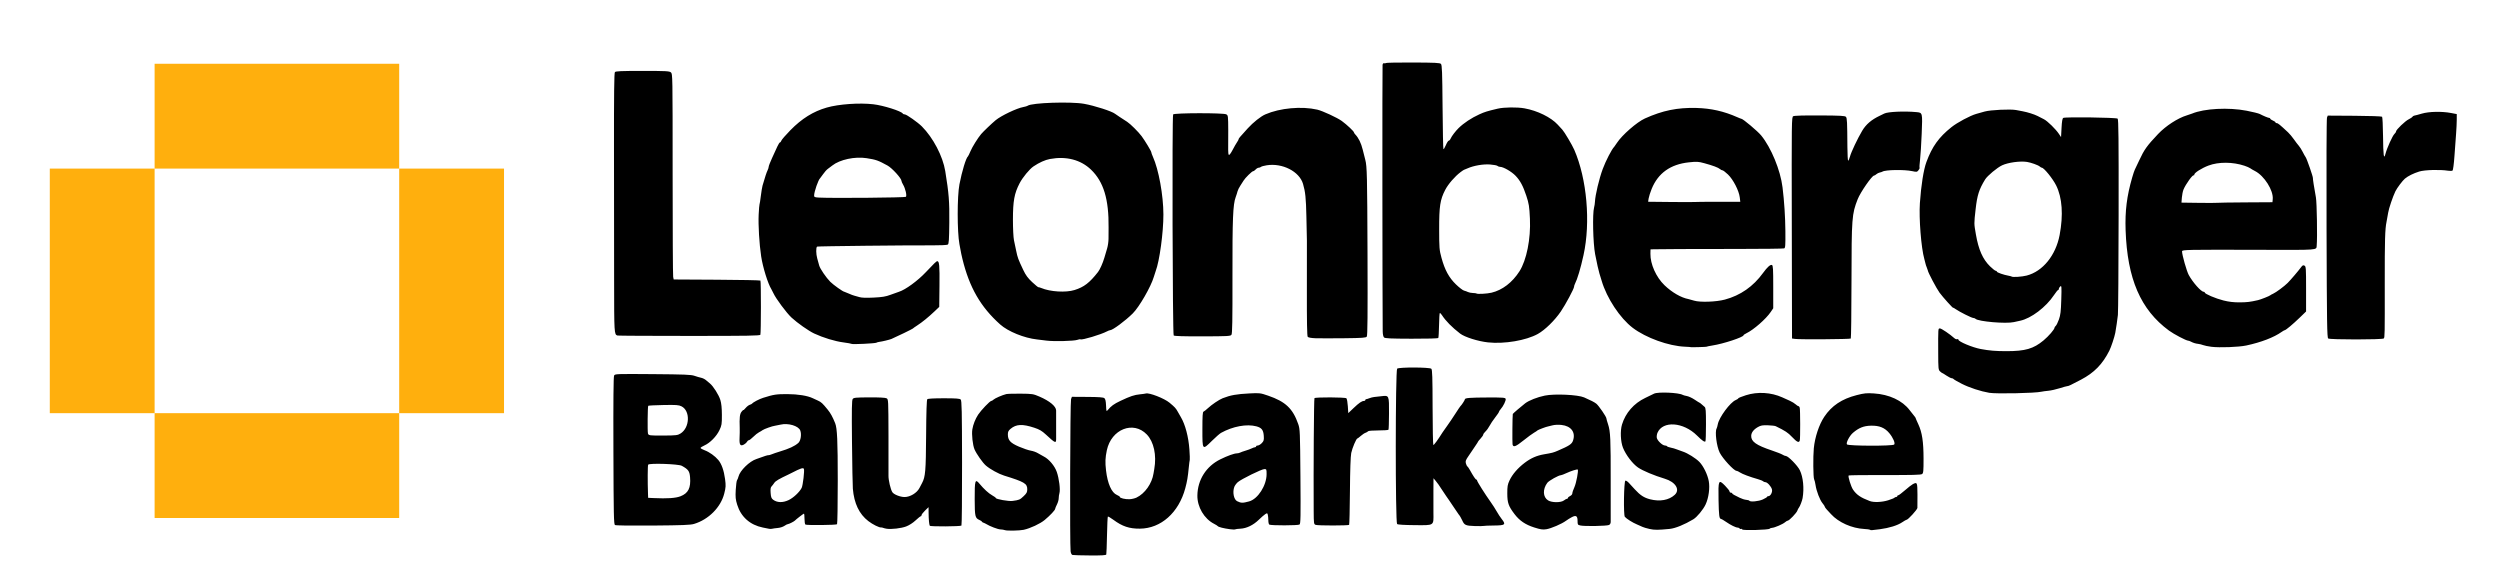
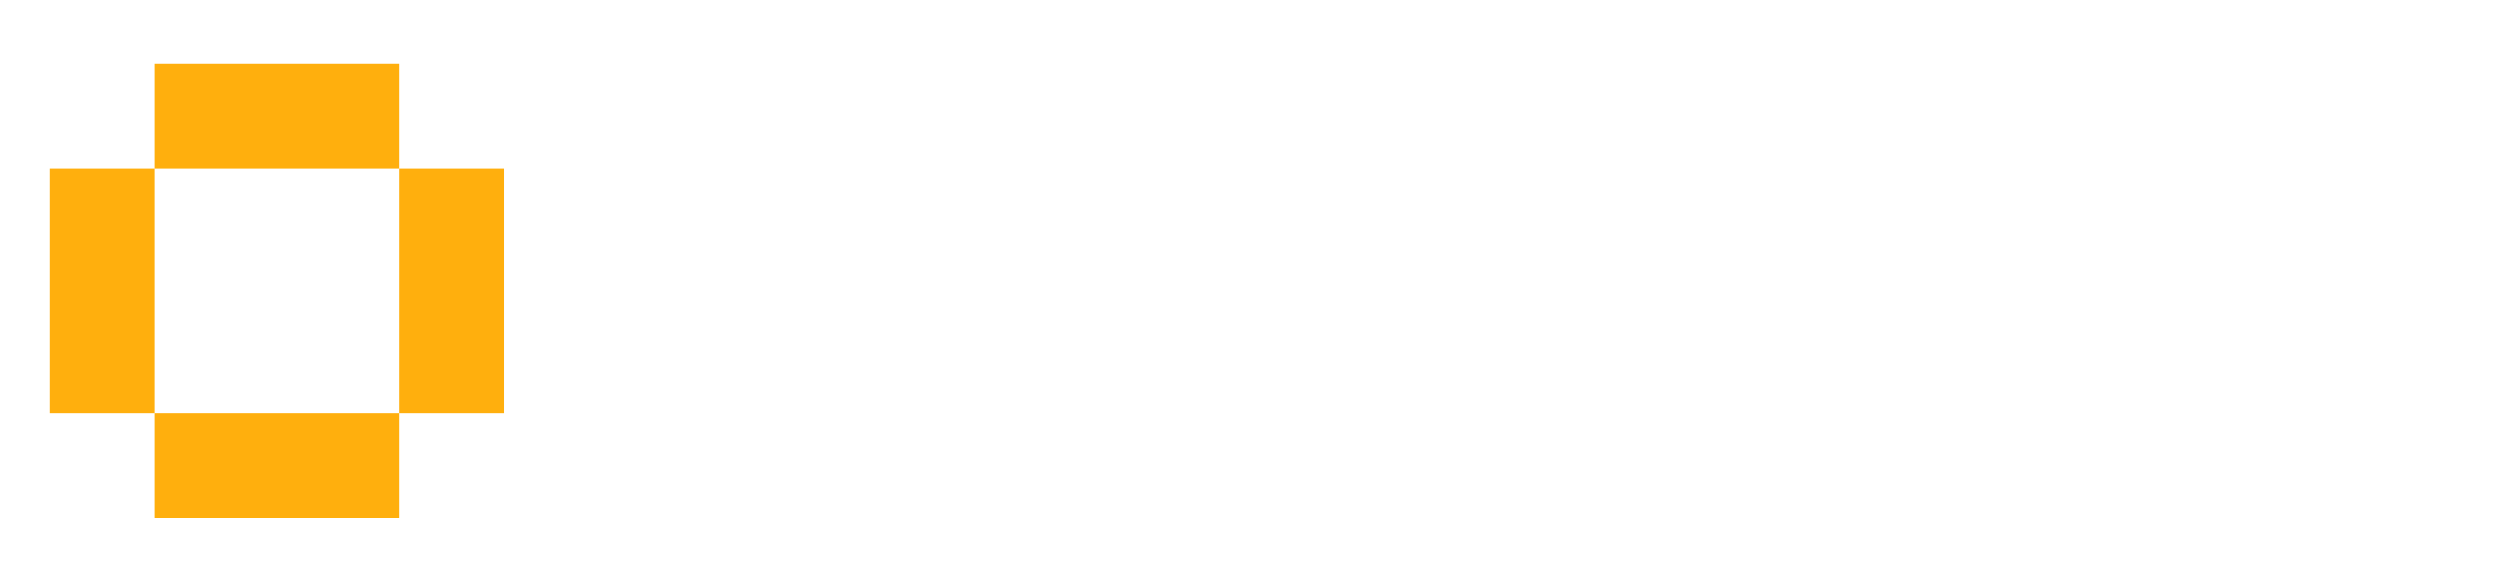
<svg xmlns="http://www.w3.org/2000/svg" xmlns:ns1="http://sodipodi.sourceforge.net/DTD/sodipodi-0.dtd" xmlns:ns2="http://www.inkscape.org/namespaces/inkscape" id="svg2" ns1:version="0.32" ns2:version="0.46" width="2862" height="663" version="1.0" ns1:docname="Leonberger_Bausparkasse_Logo_1974.svg" ns2:output_extension="org.inkscape.output.svg.inkscape">
  <defs id="defs5" />
  <ns1:namedview ns2:window-height="637" ns2:window-width="1260" ns2:pageshadow="2" ns2:pageopacity="0.0" guidetolerance="10.0" gridtolerance="10.0" objecttolerance="10.0" borderopacity="1.0" bordercolor="#666666" pagecolor="#ffffff" id="base" showgrid="false" ns2:zoom="0.19252271" ns2:cx="1271.438" ns2:cy="299.56765" ns2:window-x="0" ns2:window-y="0" ns2:current-layer="layer2" />
  <g ns2:groupmode="layer" id="layer2" ns2:label="A" style="display:inline" ns1:insensitive="true">
-     <path style="fill:#ffaf0d;fill-opacity:1;fill-rule:evenodd;stroke:none;stroke-width:1px;stroke-linecap:butt;stroke-linejoin:miter;stroke-opacity:1" d="M 457,73 L 457,593 L 177,593 L 177,73 L 457,73 z M 577,193 L 577,473 L 57,473 L 57,193 L 577,193 z" id="path3163" ns1:nodetypes="cccccccccc" />
-     <path style="fill:#000000" d="M 1227.828,635.326 C 1226.786,635.05 1225.959,633.492 1225.633,631.192 C 1224.632,624.131 1225.106,459.597 1226.136,456.888 L 1227.128,454.277 L 1244.911,454.388 C 1258.153,454.472 1263.105,454.841 1264.305,455.838 C 1265.45,456.788 1266,459.241 1266.208,464.319 C 1266.474,470.835 1266.632,471.303 1268,469.638 C 1271.973,464.801 1275.144,462.488 1282.713,458.904 C 1293.926,453.595 1298.554,452.041 1305,451.418 C 1308.025,451.126 1311.046,450.708 1311.714,450.489 C 1315.448,449.263 1332.858,456.018 1338.865,461.023 C 1344.895,466.047 1346.102,467.349 1348.119,471 C 1349.182,472.925 1350.856,475.85 1351.84,477.5 C 1356.857,485.915 1360.617,500.134 1361.626,514.5 C 1362.051,520.55 1362.235,525.95 1362.036,526.5 C 1361.837,527.05 1361.344,530.875 1360.94,535 C 1359.817,546.476 1359.08,550.847 1356.891,559 C 1349.405,586.886 1329.078,604.986 1305,605.204 C 1292.849,605.314 1284.831,602.632 1274.502,595.001 C 1271.39,592.703 1268.589,591.078 1268.275,591.391 C 1267.963,591.704 1267.523,601.307 1267.298,612.73 C 1267.074,624.154 1266.704,634.062 1266.476,634.75 C 1266.164,635.695 1261.603,635.972 1247.781,635.884 C 1237.727,635.82 1228.748,635.569 1227.828,635.326 z M 1301.012,569.666 C 1310.663,565.082 1318.78,553.587 1320.55,542 C 1320.676,541.175 1321.06,538.925 1321.404,537 C 1324.241,521.113 1320.927,505.766 1312.843,497.362 C 1297.418,481.326 1272.217,491.317 1267.097,515.5 C 1265.301,523.98 1265.094,529.15 1266.174,538.5 C 1267.926,553.665 1272.55,564.078 1278.665,566.634 C 1280.499,567.4 1282,568.406 1282,568.869 C 1282,570.23 1288.137,571.705 1293,571.513 C 1295.475,571.415 1299.081,570.584 1301.012,569.666 z M 1150.5,606.928 C 1149.4,606.495 1147.05,606.109 1145.277,606.07 C 1142.42,606.008 1133.1,602.467 1129,599.886 C 1128.175,599.367 1126.713,598.678 1125.75,598.354 C 1124.787,598.031 1124,597.479 1124,597.127 C 1124,596.776 1122.763,595.939 1121.25,595.268 C 1116.289,593.067 1115.894,591.337 1115.828,571.518 C 1115.755,549.736 1116.347,547.793 1121.257,553.698 C 1126.348,559.82 1131.747,564.778 1135.75,567.004 C 1138.088,568.304 1140,569.69 1140,570.084 C 1140,571.476 1154.659,574.077 1159.102,573.472 C 1166.859,572.417 1167.541,572.127 1171.806,568.07 C 1175.367,564.683 1176,563.476 1176,560.083 C 1176,553.571 1172.756,551.658 1149.5,544.458 C 1143.229,542.517 1133.524,537.168 1128.641,532.963 C 1125.011,529.836 1117.906,519.73 1115.626,514.45 C 1113.558,509.662 1112.204,497.159 1113.141,491.5 C 1114.064,485.925 1116.524,479.688 1119.755,474.731 C 1123.008,469.74 1133.276,459 1134.794,459 C 1135.379,459 1136.522,458.335 1137.335,457.522 C 1138.854,456.003 1147.56,452.215 1152,451.141 C 1153.375,450.809 1160.8,450.597 1168.5,450.67 C 1181.905,450.798 1182.818,450.94 1189.97,454.019 C 1201.673,459.056 1208.957,465.12 1209.051,469.906 C 1209.13,473.861 1209.141,499.066 1209.066,502.75 C 1208.964,507.8 1208.03,507.373 1197.154,497.313 C 1192.765,493.252 1189.912,491.589 1184.023,489.655 C 1170.462,485.202 1163.4,485.516 1157,490.859 C 1154.452,492.986 1153.8,494.288 1153.8,497.252 C 1153.8,503.985 1156.584,507.062 1166.551,511.346 C 1171.473,513.461 1177.577,515.522 1180.116,515.925 C 1182.654,516.329 1186.254,517.611 1188.116,518.774 C 1189.977,519.938 1193.075,521.681 1195,522.648 C 1200.908,525.617 1207.404,533.348 1209.809,540.274 C 1212.44,547.851 1214.019,560.408 1212.854,564.493 C 1212.384,566.14 1212,568.857 1212,570.532 C 1212,572.207 1211.1,575.342 1210,577.5 C 1208.9,579.658 1207.983,581.89 1207.963,582.461 C 1207.907,584 1202.255,590.033 1195.957,595.275 C 1190.763,599.599 1179.542,604.844 1171.891,606.524 C 1167.273,607.538 1152.748,607.812 1150.5,606.928 z M 1408,605.83 C 1400.976,604.915 1394.877,603.376 1394.104,602.322 C 1393.772,601.87 1391.912,600.695 1389.971,599.712 C 1378.542,593.92 1370.553,580.406 1370.758,567.211 C 1371.035,549.249 1380.831,533.835 1397.057,525.826 C 1405.251,521.782 1412.991,519 1416.049,519 C 1417.137,519 1418.809,518.594 1419.764,518.097 C 1420.719,517.601 1423.525,516.603 1426,515.88 C 1428.475,515.157 1431.625,513.991 1433,513.289 C 1434.375,512.587 1436.062,512.01 1436.75,512.006 C 1437.438,512.003 1438,511.55 1438,511 C 1438,510.45 1438.882,510 1439.959,510 C 1441.037,510 1443.094,508.762 1444.529,507.25 C 1446.829,504.827 1447.095,503.837 1446.768,498.921 C 1446.325,492.258 1444.314,489.679 1438.311,488.075 C 1427.253,485.12 1411.347,488.058 1397.832,495.551 C 1396.365,496.365 1391.725,500.426 1387.52,504.576 C 1376.39,515.562 1376.5,515.692 1376.5,491.566 C 1376.5,476.082 1376.79,471.568 1377.805,471.23 C 1378.524,470.992 1380.774,469.226 1382.805,467.306 C 1387.071,463.278 1395.694,457.459 1399.727,455.888 C 1408.794,452.357 1415.595,451.14 1430.5,450.382 C 1442.158,449.789 1442.766,449.863 1451.816,452.968 C 1471.63,459.765 1480.025,467.704 1486.22,485.5 C 1488.214,491.231 1488.327,493.922 1488.736,545.454 C 1489.106,592.135 1488.965,599.552 1487.692,600.483 C 1486.078,601.663 1454.997,601.734 1453.1,600.562 C 1452.495,600.188 1451.994,597.996 1451.986,595.691 C 1451.979,593.386 1451.707,590.508 1451.382,589.296 C 1450.82,587.2 1450.669,587.17 1448.346,588.693 C 1447.002,589.573 1443.737,592.414 1441.091,595.005 C 1434.806,601.159 1427.074,604.912 1420,605.243 C 1416.975,605.384 1414.275,605.735 1414,606.023 C 1413.725,606.311 1411.025,606.224 1408,605.83 z M 1429.947,574.019 C 1440.027,571.294 1450,555.732 1450,542.729 C 1450,537.295 1449.872,537 1447.517,537 C 1444.382,537 1420.83,548.58 1416.987,552.012 C 1415.405,553.424 1413.635,555.829 1413.055,557.355 C 1410.77,563.365 1412.459,571.918 1416.298,573.784 C 1420.861,576.001 1422.512,576.03 1429.947,574.019 z M 1756.376,603.84 C 1746.235,600.616 1739.517,596.05 1733.775,588.476 C 1726.911,579.421 1725.582,575.63 1725.55,565 C 1725.525,556.85 1725.886,554.718 1728.093,550 C 1731.365,543.004 1737.587,535.789 1745.528,529.781 C 1752.594,524.437 1759.299,521.502 1767.719,520.07 C 1777.053,518.483 1778.248,518.168 1783.5,515.911 C 1796.595,510.284 1799.447,508.384 1800.799,504.384 C 1804.003,494.908 1798.643,487.656 1787.556,486.469 C 1783.795,486.066 1779.687,486.277 1776.957,487.012 C 1774.506,487.672 1772.275,488.227 1772,488.246 C 1770.548,488.344 1760.519,492.137 1760.05,492.765 C 1759.747,493.169 1757.989,494.342 1756.142,495.37 C 1754.296,496.399 1748.926,500.336 1744.21,504.12 C 1735.116,511.417 1732.337,512.435 1731.57,508.75 C 1731.171,506.834 1731.424,475.62 1731.852,473.907 C 1731.983,473.383 1741.911,464.849 1746.064,461.69 C 1750.435,458.365 1759.909,454.646 1768.5,452.881 C 1779.582,450.604 1806.399,451.834 1813.5,454.944 C 1821.251,458.339 1825.229,460.393 1827.47,462.155 C 1830.204,464.305 1839,477.14 1839,478.978 C 1839,479.575 1839.865,482.636 1840.921,485.782 C 1843.615,493.798 1844.016,502.574 1843.926,551.5 C 1843.883,575.15 1843.887,595.719 1843.936,597.208 C 1843.994,598.949 1843.316,600.296 1842.04,600.979 C 1839.744,602.207 1814.079,602.678 1809.25,601.58 C 1806.202,600.887 1806,600.574 1806,596.543 C 1806,590.705 1804.363,589.521 1799.629,591.934 C 1797.586,592.976 1794.471,594.898 1792.707,596.204 C 1787.859,599.796 1775.742,605.003 1770.186,605.881 C 1766.109,606.526 1763.711,606.171 1756.376,603.84 z M 1790.459,572.854 C 1791.755,571.834 1793.307,571 1793.908,571 C 1794.508,571 1795,570.54 1795,569.979 C 1795,569.417 1796.125,568.445 1797.5,567.818 C 1798.891,567.184 1800,565.835 1800,564.777 C 1800,563.73 1801.079,560.54 1802.398,557.687 C 1804.47,553.204 1807.247,538.581 1806.222,537.555 C 1805.594,536.927 1798.664,539.09 1793.312,541.583 C 1790.458,542.912 1787.618,544 1786.999,544 C 1784.372,544 1773.18,550.265 1771.33,552.771 C 1765.856,560.187 1766.272,569.115 1772.266,572.85 C 1776.607,575.555 1787.022,575.557 1790.459,572.854 z M 1888.379,605.549 C 1885.013,604.795 1881.413,603.734 1880.379,603.192 C 1879.346,602.649 1876.475,601.378 1874,600.366 C 1869.11,598.368 1861.984,593.891 1860.123,591.648 C 1858.428,589.606 1859.01,550.828 1860.745,550.251 C 1861.43,550.023 1863.23,551.18 1864.745,552.823 C 1866.26,554.465 1869.3,557.774 1871.5,560.177 C 1877.716,566.964 1882.074,569.804 1888.99,571.576 C 1900.273,574.466 1910.651,572.588 1917.261,566.459 C 1923.651,560.533 1918.147,551.739 1905.711,548.008 C 1893.727,544.412 1880.804,538.993 1875.278,535.247 C 1869.07,531.038 1861.276,520.822 1857.996,512.596 C 1855.217,505.624 1854.688,493.176 1856.866,486 C 1860.911,472.671 1870.465,461.747 1883.5,455.542 C 1887.9,453.447 1892.4,451.263 1893.5,450.687 C 1897.895,448.386 1922.139,449.441 1926.5,452.122 C 1927.05,452.461 1929.167,453.038 1931.204,453.405 C 1933.241,453.773 1937.224,455.632 1940.054,457.537 C 1942.885,459.442 1945.381,461 1945.601,461 C 1945.82,461 1946.868,461.788 1947.928,462.75 C 1948.989,463.712 1950.564,465.08 1951.428,465.789 C 1952.756,466.878 1953,470 1953,485.873 C 1953,496.209 1952.716,504.951 1952.369,505.298 C 1951.344,506.322 1948.577,504.399 1942.731,498.599 C 1927.046,483.039 1903.468,481.425 1897.462,495.5 C 1896.758,497.15 1896.418,499.737 1896.707,501.249 C 1897.319,504.447 1903.2,510 1905.976,510 C 1907.024,510 1908.129,510.399 1908.43,510.887 C 1908.731,511.374 1910.67,512.087 1912.739,512.469 C 1914.807,512.852 1917.85,513.734 1919.5,514.429 C 1921.15,515.124 1924.3,516.269 1926.5,516.973 C 1931.948,518.718 1941.399,524.616 1945.481,528.819 C 1950.075,533.549 1954.799,543.221 1956.196,550.758 C 1957.637,558.529 1956.092,569.989 1952.6,577.448 C 1949.811,583.404 1942.739,591.958 1938.5,594.501 C 1928.365,600.582 1917.834,604.867 1911.5,605.488 C 1898.051,606.806 1894.036,606.817 1888.379,605.549 z M 1994.578,606.126 C 1994.184,605.489 1993.474,605.207 1993,605.5 C 1992.526,605.793 1991.855,605.575 1991.51,605.016 C 1991.165,604.457 1990.189,604 1989.342,604 C 1987.111,604 1981.214,601.089 1975.76,597.296 C 1973.153,595.483 1970.614,594 1970.117,594 C 1968.231,594 1967.721,589.959 1967.389,572.409 C 1966.953,549.398 1967.382,548.453 1974.825,556.014 C 1977.671,558.906 1980,561.885 1980,562.636 C 1980,563.386 1980.675,564 1981.5,564 C 1982.325,564 1983.004,564.337 1983.008,564.75 C 1983.012,565.163 1984.025,566.008 1985.258,566.629 C 1986.491,567.249 1989.369,568.701 1991.654,569.855 C 1993.938,571.009 1997.235,572.062 1998.98,572.195 C 2000.725,572.328 2002.369,572.789 2002.635,573.218 C 2003.66,574.877 2013.288,573.967 2018.108,571.756 C 2020.799,570.522 2023,569.172 2023,568.756 C 2023,568.34 2023.665,568 2024.477,568 C 2026.894,568 2029.313,563.389 2028.539,560.257 C 2027.712,556.913 2023.235,552 2021.013,552 C 2020.126,552 2018.927,551.527 2018.349,550.949 C 2017.771,550.371 2015.093,549.28 2012.399,548.524 C 2003.505,546.032 1994.541,542.672 1991.846,540.822 C 1990.386,539.82 1988.64,539 1987.967,539 C 1985.03,539 1972.04,524.922 1968.676,518.094 C 1965.149,510.936 1963.025,494.005 1965.21,490.469 C 1965.545,489.928 1966.134,487.802 1966.52,485.746 C 1968.03,477.699 1980.67,460.622 1987.084,457.965 C 1988.688,457.301 1990,456.415 1990,455.996 C 1990,455.578 1993.926,453.985 1998.725,452.457 C 2012.031,448.22 2027.489,449.124 2040.313,454.89 C 2042.616,455.925 2046.525,457.689 2049,458.81 C 2051.475,459.93 2054.494,461.781 2055.708,462.924 C 2056.923,464.066 2058.355,465 2058.891,465 C 2059.427,465 2060.075,465.788 2060.331,466.75 C 2060.984,469.198 2061.038,502.115 2060.394,504.25 C 2059.487,507.253 2057.164,506.203 2051.541,500.25 C 2046.788,495.216 2043.923,493.326 2032.839,487.906 C 2031.926,487.46 2027.862,486.989 2023.81,486.859 C 2017.724,486.665 2015.751,487.016 2012.471,488.88 C 2007.547,491.677 2004.89,495.165 2004.782,498.973 C 2004.596,505.518 2010.494,509.686 2028.468,515.713 C 2033.95,517.552 2039.447,519.718 2040.683,520.528 C 2041.918,521.337 2043.595,522 2044.408,522 C 2047.075,522 2057.826,532.944 2060.442,538.322 C 2064.276,546.204 2065.547,559.03 2063.607,570.253 C 2063.092,573.229 2060.644,579.623 2059.492,581 C 2058.801,581.825 2057.948,583.449 2057.596,584.608 C 2056.85,587.063 2048.314,596 2046.716,596 C 2046.118,596 2044.7,596.826 2043.564,597.835 C 2041.104,600.022 2031.693,604.084 2028.653,604.271 C 2027.469,604.344 2026.236,604.783 2025.913,605.247 C 2024.934,606.654 1995.416,607.482 1994.578,606.126 z M 2140.783,606.449 C 2140.48,606.146 2137.592,605.76 2134.366,605.591 C 2119.964,604.837 2104.754,598.065 2096.15,588.578 C 2094.693,586.97 2092.488,584.587 2091.25,583.282 C 2090.012,581.977 2089,580.514 2089,580.031 C 2089,579.548 2087.835,577.769 2086.411,576.076 C 2083.398,572.496 2079.437,562.168 2078.439,555.288 C 2078.057,552.654 2077.323,549.689 2076.809,548.697 C 2075.757,546.671 2075.514,522.865 2076.446,513.196 C 2077.668,500.524 2082.465,486.068 2088.398,477.183 C 2096.881,464.479 2108.489,456.704 2125.464,452.355 C 2134.18,450.122 2136.779,449.864 2145.231,450.396 C 2162.759,451.498 2177.82,458.533 2186.128,469.5 C 2188.211,472.25 2190.61,475.288 2191.458,476.25 C 2192.306,477.212 2193,478.244 2193,478.542 C 2193,478.84 2194.378,482.032 2196.063,485.635 C 2200.421,494.956 2202.052,505.626 2202.076,524.978 C 2202.093,539.348 2201.878,541.616 2200.396,542.7 C 2199.101,543.647 2188.969,543.916 2157.823,543.83 C 2135.342,543.768 2116.673,543.994 2116.335,544.332 C 2115.354,545.313 2119.021,557.141 2121.363,560.55 C 2125.436,566.478 2130.007,569.594 2140.5,573.593 C 2145.087,575.341 2154.509,574.96 2161.5,572.743 C 2165.35,571.523 2168.65,570.181 2168.833,569.762 C 2169.017,569.343 2169.804,569 2170.583,569 C 2171.363,569 2172,568.55 2172,568 C 2172,567.45 2172.513,567 2173.139,567 C 2173.766,567 2177.215,564.422 2180.804,561.271 C 2184.393,558.12 2188.432,554.97 2189.779,554.271 C 2194.839,551.646 2194.991,551.987 2195.115,566.25 C 2195.178,573.538 2195.143,580.4 2195.036,581.5 C 2194.843,583.49 2184.335,595 2182.711,595 C 2182.243,595 2179.979,596.284 2177.68,597.853 C 2172.368,601.478 2162.865,604.441 2151.948,605.876 C 2142.137,607.166 2141.53,607.197 2140.783,606.449 z M 2168.451,508.923 C 2169.934,507.481 2167.199,501.075 2162.889,495.895 C 2157.665,489.618 2151.434,487.086 2141.789,487.322 C 2133.539,487.523 2128.015,489.728 2121.253,495.515 C 2117.219,498.969 2112.946,507.276 2114.435,508.772 C 2116.265,510.612 2166.569,510.753 2168.451,508.923 z M 880.5,605.371 C 879.4,605.156 876.171,604.51 873.323,603.935 C 858.665,600.975 848.247,591.723 843.955,577.855 C 842.061,571.734 841.809,569.184 842.272,560.793 C 842.571,555.367 843.245,550.381 843.77,549.714 C 844.295,549.046 845.034,547.205 845.413,545.621 C 847.057,538.757 858.068,527.987 866,525.485 C 866.275,525.398 867.175,525.078 868,524.774 C 875.237,522.104 878.902,520.954 879.634,521.123 C 880.11,521.233 881.85,520.754 883.5,520.059 C 885.15,519.364 889.2,517.981 892.5,516.986 C 903.443,513.685 909.616,510.834 913.896,507.101 C 916.669,504.684 917.836,497.209 916.131,492.798 C 914.09,487.521 902.307,484.033 893.558,486.115 C 890.84,486.762 887.915,487.35 887.058,487.421 C 884.539,487.631 874.631,491.155 873,492.422 C 872.175,493.062 870.313,494.178 868.862,494.902 C 867.412,495.626 864.487,497.954 862.362,500.076 C 860.238,502.198 857.953,503.949 857.285,503.967 C 856.617,503.985 855.639,504.805 855.113,505.79 C 854.586,506.774 853.01,508.192 851.612,508.94 C 847.488,511.147 846.26,509.245 846.656,501.261 C 846.841,497.542 846.919,492.475 846.829,490 C 846.4,478.157 846.873,473.977 848.935,471.356 C 850.071,469.912 851,469.05 851,469.442 C 851,469.833 852.145,468.793 853.544,467.13 C 854.943,465.467 857.081,463.797 858.294,463.419 C 859.507,463.04 860.725,462.43 861,462.062 C 862.157,460.517 869.135,456.858 873.644,455.434 C 885.738,451.613 888.856,451.133 901.297,451.178 C 913.528,451.221 924.501,452.995 930.499,455.897 C 931.6,456.429 934.191,457.623 936.259,458.55 C 940.171,460.305 941.48,461.512 947.592,469 C 950.808,472.94 953.2,477.299 956.097,484.5 C 958.423,490.279 959.062,504.45 959.067,550.305 C 959.069,577.268 958.699,599.701 958.243,600.157 C 957.271,601.129 923.575,601.473 922.043,600.526 C 921.469,600.172 921,597.209 921,593.941 C 921,590.673 920.709,588 920.353,588 C 919.797,588 911.434,594.435 910,595.966 C 908.973,597.062 903.148,600 902,600 C 901.345,600 899.535,600.907 897.978,602.016 C 896.421,603.124 892.977,604.217 890.324,604.443 C 887.671,604.67 884.825,605.06 884,605.309 C 883.175,605.558 881.6,605.586 880.5,605.371 z M 902.671,572.573 C 908.201,569.998 915.163,563.52 917.726,558.563 C 919.167,555.776 921.189,538.485 920.276,536.75 C 919.429,535.138 916.639,536.055 906.5,541.281 C 905.4,541.848 903.825,542.632 903,543.022 C 891.423,548.499 887.818,550.629 886.362,552.856 C 885.411,554.31 883.992,556.143 883.209,556.929 C 882.186,557.955 881.906,560.028 882.215,564.29 C 882.563,569.112 883.098,570.567 885.072,572.063 C 889.601,575.496 895.995,575.681 902.671,572.573 z M 1015,605.29 C 1013.625,605.076 1011.825,604.628 1011,604.292 C 1010.175,603.957 1009.192,603.744 1008.815,603.82 C 1006.768,604.229 999.196,600.498 994.069,596.553 C 983.597,588.495 977.787,576.348 976.345,559.5 C 976.063,556.2 975.618,532.125 975.357,506 C 974.976,467.839 975.14,458.156 976.191,456.752 C 977.346,455.211 979.579,454.995 995.158,454.918 C 1006.502,454.862 1013.568,455.233 1014.92,455.957 C 1017.005,457.073 1017.026,457.472 1017.139,498.792 C 1017.202,521.731 1017.202,542.253 1017.139,544.396 C 1016.991,549.416 1019.527,560.348 1021.559,563.45 C 1023.303,566.112 1030.586,569 1035.556,569 C 1041.937,569 1049.62,564.359 1052.564,558.725 C 1053.491,556.951 1054.853,554.36 1055.59,552.967 C 1059.398,545.77 1059.936,539.412 1060.221,498.299 C 1060.409,471.186 1060.852,457.746 1061.581,457.018 C 1062.274,456.325 1069.06,455.942 1080.523,455.947 C 1094.648,455.954 1098.683,456.255 1099.811,457.382 C 1101.017,458.588 1101.256,469.782 1101.36,529.829 C 1101.428,568.891 1101.112,601.221 1100.659,601.675 C 1099.566,602.767 1065.096,602.965 1064.427,601.882 C 1063.69,600.69 1063.125,594.567 1063.058,587.047 L 1063,580.594 L 1059,584.5 C 1056.8,586.648 1055,588.99 1055,589.703 C 1055,590.416 1054.601,591 1054.114,591 C 1053.626,591 1050.947,593.138 1048.159,595.75 C 1045.089,598.627 1040.806,601.371 1037.295,602.709 C 1031.766,604.817 1020.421,606.13 1015,605.29 z M 1688.037,602.21 C 1677.984,601.901 1676.299,601.13 1673.987,595.776 C 1672.934,593.335 1670.842,589.817 1669.96,589 C 1669.663,588.725 1667.225,585.138 1664.543,581.03 C 1661.861,576.921 1659.286,573.096 1658.82,572.53 C 1658.353,571.963 1656.929,569.925 1655.656,568 C 1654.382,566.075 1652.13,562.7 1650.651,560.5 C 1649.173,558.3 1647.409,555.646 1646.732,554.602 C 1646.054,553.558 1644.502,551.533 1643.282,550.102 L 1641.063,547.5 L 1640.973,562 C 1640.924,569.975 1640.931,581.225 1640.989,587 C 1641.142,602.183 1642.391,601.359 1619.514,601.178 C 1607.42,601.082 1600.263,600.633 1599.4,599.917 C 1597.328,598.197 1597.397,423.745 1599.471,422.024 C 1601.645,420.22 1636.774,420.345 1638.592,422.164 C 1639.685,423.256 1639.962,431.744 1640.032,466.236 C 1640.079,489.731 1640.461,509.167 1640.881,509.426 C 1641.505,509.812 1646.222,503.362 1651.5,494.905 C 1652.05,494.023 1654.426,490.647 1656.779,487.401 C 1659.133,484.156 1663.354,477.9 1666.159,473.5 C 1668.964,469.1 1671.538,465.275 1671.88,465 C 1673.123,463.998 1677,458.056 1677,457.152 C 1677,455.566 1682.79,455.101 1703.279,455.042 C 1720.463,454.993 1723.137,455.194 1723.667,456.574 C 1724.308,458.245 1721.006,465.057 1717.855,468.564 C 1716.835,469.7 1716,471.022 1716,471.502 C 1716,471.983 1714.038,474.879 1711.64,477.938 C 1709.242,480.997 1706.361,485.3 1705.237,487.5 C 1704.114,489.7 1702.026,492.591 1700.597,493.924 C 1699.169,495.258 1698,496.898 1698,497.569 C 1698,498.24 1696.65,500.234 1695,502 C 1693.35,503.766 1692,505.419 1692,505.672 C 1692,505.926 1690.986,507.566 1689.747,509.317 C 1688.509,511.068 1687.046,513.248 1686.497,514.161 C 1685.949,515.075 1683.665,518.45 1681.422,521.661 C 1677.972,526.6 1677.464,527.949 1678.129,530.415 C 1678.562,532.018 1679.328,533.593 1679.832,533.915 C 1680.337,534.237 1681.621,536.075 1682.686,538 C 1686.692,545.24 1689.226,549 1690.099,549 C 1690.594,549 1691,549.499 1691,550.109 C 1691,551.321 1700.093,565.731 1706.579,574.798 C 1708.822,577.934 1711.912,582.75 1713.446,585.5 C 1714.98,588.25 1717.566,592.183 1719.193,594.239 C 1724.249,600.631 1723.229,601.483 1710.373,601.604 C 1704.272,601.662 1698.88,601.887 1698.39,602.104 C 1697.901,602.322 1693.242,602.369 1688.037,602.21 z M 704,601.037 C 702.69,600.195 702.466,589.441 702.235,516 C 702.052,458.236 702.301,431.307 703.029,429.947 C 704.063,428.013 705.083,427.975 747.294,428.305 C 783.585,428.589 791.22,428.897 795,430.23 C 797.475,431.103 800.926,432.111 802.668,432.47 C 804.41,432.829 806.885,434.042 808.168,435.166 C 809.451,436.29 811.469,437.981 812.654,438.923 C 816.477,441.965 822.875,452.066 824.648,457.86 C 825.841,461.759 826.385,467.049 826.411,475 C 826.446,485.62 826.23,486.959 823.595,492.5 C 820.239,499.556 812.82,507.101 806.481,509.905 C 804.017,510.995 802,512.302 802,512.808 C 802,513.314 804.138,514.523 806.75,515.494 C 812.09,517.478 818.477,522.036 822.324,526.609 C 826.054,531.042 828.742,538.618 830.037,548.354 C 831.054,555.991 830.957,557.732 829.115,565.018 C 825.127,580.789 811.202,594.781 794.5,599.801 C 790.487,601.007 781.213,601.372 747.5,601.652 C 721.639,601.866 704.924,601.63 704,601.037 z M 779,568.145 C 787.933,564.688 791.011,558.554 789.98,546.265 C 789.398,539.32 787.959,537.344 780.5,533.246 C 776.657,531.135 743.225,530.018 742.024,531.961 C 741.405,532.962 741.306,551.378 741.843,565.702 L 742,569.905 L 748.25,570.202 C 763.779,570.942 773.445,570.295 779,568.145 z M 779.038,496.298 C 789.787,489.616 790.456,470.201 780.112,465.129 C 777,463.603 774.161,463.4 759.595,463.667 C 750.298,463.837 742.423,464.244 742.095,464.571 C 741.412,465.255 741.124,493.634 741.775,496.196 C 742.381,498.584 743.65,498.748 760.5,498.615 C 774.098,498.509 775.831,498.292 779.038,496.298 z M 1506.181,600.871 C 1504.076,600.092 1503.997,599.533 1503.908,584.782 C 1503.614,536.132 1504.165,456.435 1504.8,455.8 C 1506.059,454.541 1540.097,454.698 1541.372,455.968 C 1541.993,456.586 1542.725,460.659 1543,465.018 L 1543.5,472.944 L 1549.507,467.222 C 1555.87,461.161 1559.017,459 1561.486,459 C 1562.319,459 1563,458.55 1563,458 C 1563,457.45 1563.421,457 1563.935,457 C 1564.449,457 1566.137,456.495 1567.685,455.878 C 1569.233,455.261 1571.625,454.645 1573,454.51 C 1574.375,454.374 1578.229,453.944 1581.564,453.555 C 1590.276,452.538 1590.229,452.428 1590.141,473.523 C 1590.1,483.181 1589.83,491.466 1589.541,491.933 C 1589.252,492.401 1584.013,492.773 1577.899,492.759 C 1571.569,492.745 1566.506,493.164 1566.141,493.732 C 1565.789,494.281 1564.529,495.033 1563.342,495.404 C 1562.155,495.774 1559.679,497.402 1557.842,499.022 C 1556.004,500.642 1554.236,501.975 1553.912,501.984 C 1552.661,502.018 1548.012,513.02 1546.883,518.616 C 1546.129,522.356 1545.592,538.291 1545.408,562.357 C 1545.249,583.179 1544.83,600.504 1544.476,600.857 C 1543.53,601.804 1508.736,601.816 1506.181,600.871 z M 2277.333,449.69 C 2267.554,448.05 2254.52,443.782 2245.902,439.396 C 2241.034,436.919 2236.788,434.467 2236.467,433.946 C 2236.145,433.426 2235.186,433 2234.336,433 C 2233.486,433 2230.79,431.65 2228.345,430 C 2225.9,428.35 2223.678,427 2223.408,427 C 2223.138,427 2222.016,426.161 2220.915,425.136 C 2219.051,423.399 2218.91,421.948 2218.858,403.886 C 2218.774,374.94 2218.696,376 2220.901,376 C 2222.592,376 2232.381,382.64 2237.36,387.163 C 2238.383,388.093 2239.845,388.613 2240.61,388.32 C 2241.374,388.026 2242,388.288 2242,388.901 C 2242,391.07 2258.128,397.806 2267.5,399.552 C 2277.604,401.434 2284.605,402.014 2297.179,402.012 C 2318.531,402.009 2327.961,399.266 2339.424,389.727 C 2345.258,384.871 2352,377.075 2352,375.182 C 2352,374.667 2352.644,373.711 2353.43,373.058 C 2354.216,372.405 2355.849,369.088 2357.057,365.686 C 2358.867,360.593 2359.343,356.589 2359.75,343.026 C 2360.205,327.908 2360.112,326.662 2358.623,327.898 C 2357.73,328.639 2357,329.865 2357,330.622 C 2357,331.38 2356.614,332 2356.142,332 C 2355.669,332 2353.581,334.563 2351.501,337.696 C 2342.237,351.65 2325.232,364.538 2312.6,367.181 C 2310.345,367.653 2307.15,368.355 2305.5,368.741 C 2296.551,370.837 2264.714,368.114 2261.585,364.985 C 2261.043,364.443 2259.89,364 2259.022,364 C 2257.2,364 2243.22,357.005 2238.914,353.938 C 2237.311,352.797 2236,352.08 2236,352.345 C 2236,353.322 2224.284,340.324 2220.354,334.988 C 2216.957,330.376 2207,311.509 2207,309.685 C 2207,309.38 2206.468,307.863 2205.818,306.315 C 2205.168,304.767 2204.517,302.825 2204.37,302 C 2204.224,301.175 2203.59,298.7 2202.962,296.5 C 2199.371,283.92 2196.687,250.074 2197.887,232.5 C 2199.28,212.097 2202.113,194.274 2205.358,185.5 C 2211.917,167.766 2219.543,157.14 2234,145.589 C 2240.686,140.247 2255.42,132.377 2262.5,130.365 C 2264.7,129.74 2269.029,128.523 2272.12,127.661 C 2278.744,125.813 2301.555,124.734 2308,125.965 C 2310.475,126.437 2313.85,127.077 2315.5,127.387 C 2321.252,128.468 2328.731,130.824 2332.602,132.775 C 2334.746,133.855 2338.075,135.56 2340,136.564 C 2344.076,138.688 2353.421,147.845 2357.012,153.233 L 2359.5,156.966 L 2360.053,146.414 C 2360.449,138.852 2361.008,135.613 2362.025,134.985 C 2364.079,133.715 2422.68,134.49 2424.268,135.808 C 2425.29,136.656 2425.514,158.531 2425.393,245.683 C 2425.31,305.532 2424.942,357.2 2424.576,360.5 C 2423.953,366.108 2422.616,375.248 2421.577,381 C 2420.745,385.602 2416.796,397.457 2414.749,401.5 C 2406.869,417.055 2397.431,426.702 2382.309,434.657 C 2370.389,440.927 2368.126,442 2366.798,442.013 C 2366.084,442.02 2362.089,443.115 2357.919,444.447 C 2353.75,445.779 2347.9,447.087 2344.919,447.353 C 2341.939,447.62 2338.375,448.107 2337,448.437 C 2330.021,450.107 2285.408,451.044 2277.333,449.69 z M 2320.145,315.462 C 2338.571,310.688 2353.449,292.364 2357.87,269 C 2362.213,246.047 2360.84,226.308 2353.93,212.36 C 2350.108,204.642 2339.897,192 2337.487,192 C 2337.031,192 2335.947,191.372 2335.079,190.604 C 2333.291,189.024 2325.009,186.049 2320.5,185.368 C 2312.495,184.159 2299.071,185.987 2292,189.25 C 2286.456,191.807 2275.172,201.197 2272.599,205.394 C 2265.61,216.794 2263.482,223.444 2261.689,239.5 C 2259.799,256.425 2259.79,255.599 2262.017,268.433 C 2265.035,285.82 2269.881,296.767 2278.141,304.855 C 2281.031,307.685 2283.981,310 2284.697,310 C 2285.414,310 2286,310.433 2286,310.961 C 2286,311.933 2293.973,314.713 2299.5,315.669 C 2301.15,315.954 2302.688,316.371 2302.917,316.594 C 2303.924,317.575 2314.73,316.866 2320.145,315.462 z M 1935.767,397.434 C 1935.617,397.284 1932.571,397.048 1928.997,396.909 C 1910.303,396.183 1884.267,386.785 1869.16,375.31 C 1854.599,364.249 1839.416,341.272 1833.604,321.5 C 1832.634,318.2 1831.462,314.375 1831,313 C 1830.145,310.453 1828.021,300.903 1826.107,291 C 1823.694,278.513 1822.933,244.527 1824.909,237.5 C 1825.373,235.85 1825.818,232.925 1825.898,231 C 1826.214,223.434 1830.675,204.646 1834.803,193.5 C 1838.295,184.074 1845.232,170.668 1848,168 C 1848.285,167.725 1849.692,165.7 1851.127,163.5 C 1856.919,154.616 1873.949,139.746 1883,135.668 C 1903.428,126.465 1920.169,123.039 1942,123.595 C 1958.732,124.021 1973.488,127.343 1988.739,134.117 C 1991.071,135.153 1993.238,136 1993.557,136 C 1995.323,136 2012.194,150.199 2016.143,155.009 C 2027.599,168.963 2038.268,194.86 2040.651,214.5 C 2042.634,230.84 2043.767,248.292 2043.906,264.63 C 2044.047,281.191 2043.858,283.841 2042.498,284.362 C 2041.634,284.694 2018.106,284.975 1990.214,284.987 C 1936.386,285.011 1898.763,285.16 1893,285.371 L 1889.5,285.5 L 1889.412,290.5 C 1889.204,302.288 1895.885,317.252 1905.483,326.5 C 1914.058,334.761 1924.51,340.8 1933,342.397 C 1933.825,342.552 1936.75,343.366 1939.5,344.206 C 1946.286,346.278 1964.676,345.633 1974.594,342.975 C 1992.461,338.187 2007.11,327.978 2018.323,312.5 C 2023.167,305.814 2026.678,302.662 2028.502,303.362 C 2029.776,303.851 2030,307.591 2030,328.418 L 2030,352.9 L 2027.095,357.2 C 2021.713,365.168 2007.509,377.583 1999.25,381.538 C 1997.463,382.394 1996,383.413 1996,383.803 C 1996,385.981 1972.791,393.622 1960.5,395.491 C 1957.401,395.962 1953.5,396.772 1953.5,396.945 C 1953.5,397.192 1936.007,397.674 1935.767,397.434 z M 1966.721,231 L 1992.279,231 L 1991.674,225.895 C 1990.773,218.291 1984.138,205.434 1978.181,199.75 C 1975.443,197.137 1972.63,195 1971.93,195 C 1971.23,195 1969.947,194.36 1969.079,193.577 C 1967.156,191.845 1960.984,189.537 1951,186.816 C 1944.223,184.97 1942.522,184.877 1933.345,185.857 C 1912.298,188.104 1898.176,198.201 1890.828,216.258 C 1889.264,220.101 1887.707,224.983 1887.367,227.106 L 1886.75,230.966 L 1912.625,231.24 C 1926.856,231.39 1939.099,231.398 1939.832,231.257 C 1940.564,231.116 1952.665,231 1966.721,231 z M 2531.628,397.007 C 2527.849,396.531 2523.574,395.658 2522.128,395.067 C 2520.683,394.476 2518.15,393.846 2516.5,393.667 C 2513.363,393.328 2510.689,392.489 2507.764,390.927 C 2506.809,390.417 2505.588,390 2505.052,390 C 2502.814,390 2488.583,382.531 2483.024,378.439 C 2450.531,354.519 2435.297,319.239 2433.394,263.5 C 2432.644,241.526 2434.766,224.535 2440.922,203.216 C 2442.079,199.209 2443.439,195.159 2443.944,194.216 C 2444.448,193.272 2446.701,188.519 2448.949,183.654 C 2454.646,171.324 2457.871,166.809 2470.5,153.485 C 2479.378,144.118 2493.156,135.174 2503.5,132.064 C 2505.7,131.402 2508.4,130.484 2509.5,130.024 C 2523.436,124.195 2551.265,122.743 2572,126.764 C 2578.875,128.096 2585.625,129.78 2587,130.504 C 2591.19,132.711 2596.74,135 2597.901,135 C 2598.506,135 2599,135.395 2599,135.879 C 2599,136.362 2600.35,137.317 2602,138 C 2603.65,138.683 2605,139.638 2605,140.121 C 2605,140.605 2605.667,141 2606.483,141 C 2607.837,141 2609.834,142.629 2619.356,151.5 C 2621.127,153.15 2624.134,156.74 2626.038,159.478 C 2627.942,162.216 2630.478,165.549 2631.674,166.886 C 2632.869,168.222 2634.871,171.382 2636.122,173.908 C 2637.372,176.433 2638.917,179.175 2639.554,180 C 2640.829,181.65 2648.098,202.598 2647.803,203.77 C 2647.612,204.525 2649.19,214.672 2651.26,226 C 2652.352,231.976 2653.009,272.22 2652.16,281.122 C 2651.649,286.477 2655.434,286.187 2588.5,285.998 C 2502.437,285.754 2498,285.84 2498.001,287.75 C 2498.003,291.816 2503.287,310.45 2505.668,314.789 C 2510.394,323.402 2519.791,334 2522.701,334 C 2523.416,334 2524,334.393 2524,334.874 C 2524,336.446 2536.429,341.727 2545.444,343.986 C 2551.63,345.536 2557.145,346.181 2563.885,346.145 C 2572.455,346.099 2575.834,345.691 2585,343.595 C 2588.103,342.886 2598.321,338.832 2599,338.042 C 2599.275,337.721 2600.754,336.908 2602.287,336.234 C 2605.563,334.794 2615.238,327.619 2618.923,323.896 C 2622.482,320.301 2631.145,310.168 2633.97,306.297 C 2635.874,303.687 2636.649,303.277 2638.153,304.082 C 2639.876,305.004 2640,306.807 2640,330.827 L 2640,356.583 L 2632.75,363.598 C 2624.972,371.123 2616.76,378 2615.551,378 C 2615.143,378 2613.574,378.879 2612.064,379.954 C 2603.245,386.234 2588.397,391.937 2571.5,395.535 C 2562.903,397.366 2540.92,398.177 2531.628,397.007 z M 2570.548,231.686 L 2601.5,231.5 L 2601.831,228.011 C 2602.775,218.066 2592.135,201.209 2581.5,195.801 C 2579.3,194.682 2576.825,193.236 2576,192.588 C 2575.175,191.94 2572.25,190.661 2569.5,189.746 C 2556.06,185.276 2539.905,185.181 2528.35,189.505 C 2520.47,192.453 2512.005,197.844 2512.002,199.917 C 2512.001,200.696 2511.725,201.058 2511.389,200.722 C 2510.285,199.618 2502.141,210.926 2499.666,217 C 2498.882,218.925 2498.037,223.078 2497.789,226.229 L 2497.339,231.959 L 2516.919,232.229 C 2527.689,232.378 2537.197,232.359 2538.048,232.186 C 2538.9,232.013 2553.525,231.788 2570.548,231.686 z M 974.985,393.683 C 974.702,393.383 970.427,392.612 965.485,391.971 C 955.833,390.719 942.446,386.641 932.047,381.785 C 925.749,378.843 912.852,369.779 906.16,363.589 C 900.441,358.3 888.156,341.765 885.381,335.622 C 884.605,333.905 883.542,331.825 883.019,331 C 879.13,324.865 873.248,305.919 871.377,293.5 C 869.235,279.281 867.935,257.477 868.521,245.606 C 868.817,239.615 869.249,234.407 869.48,234.033 C 869.711,233.659 870.392,229.336 870.993,224.426 C 871.595,219.517 872.476,214.15 872.951,212.5 C 875.738,202.829 877.589,197.207 878.714,195 C 879.414,193.625 879.99,191.775 879.994,190.89 C 879.997,190.004 881.741,185.504 883.869,180.89 C 885.996,176.275 888.708,170.363 889.894,167.75 C 891.08,165.137 892.458,163 892.958,163 C 893.457,163 894.153,162.092 894.506,160.982 C 894.858,159.872 899.501,154.519 904.823,149.087 C 917.908,135.731 930.998,127.578 946.5,123.128 C 960.231,119.186 983.878,117.52 999.813,119.371 C 1011.259,120.7 1031.747,127.164 1033.498,129.997 C 1033.839,130.549 1034.921,131 1035.902,131 C 1037.829,131 1050.727,140.093 1055.313,144.684 C 1068.243,157.628 1079.353,178.85 1082.122,195.89 C 1086.279,221.474 1087.015,230.826 1086.759,254.788 C 1086.543,275.09 1086.254,279.231 1085,280.027 C 1084.175,280.55 1076.3,280.932 1067.5,280.876 C 1039.689,280.698 935.831,281.835 935.343,282.324 C 934.035,283.631 934.15,290.766 935.559,295.806 C 936.434,298.938 937.454,302.625 937.825,304 C 938.803,307.623 945.771,317.843 950.49,322.576 C 954.055,326.153 965.104,334 966.574,334 C 966.869,334 969.166,334.937 971.678,336.081 C 974.191,337.226 977.157,338.338 978.27,338.552 C 979.383,338.766 981.894,339.47 983.85,340.116 C 986.25,340.908 991.489,341.093 999.954,340.686 C 1010.019,340.202 1013.884,339.565 1019.5,337.468 C 1023.35,336.03 1027.685,334.483 1029.134,334.03 C 1036.561,331.707 1050.716,321.376 1059.925,311.556 C 1069.081,301.793 1071.986,299 1072.983,299 C 1075.319,299 1075.767,303.946 1075.511,326.914 L 1075.238,351.327 L 1069.869,356.439 C 1062.944,363.032 1055.659,368.954 1050,372.59 C 1047.525,374.18 1045.275,375.77 1045,376.122 C 1044.564,376.68 1026.017,385.7 1020.5,388.036 C 1018.301,388.968 1009.685,391.031 1006.449,391.401 C 1005.322,391.53 1003.892,391.949 1003.273,392.331 C 1001.885,393.189 975.699,394.441 974.985,393.683 z M 1037.073,225.327 C 1038.383,224.017 1036.483,215.757 1033.866,211.382 C 1032.84,209.667 1032,207.725 1032,207.065 C 1032,204.177 1021.273,192.387 1016.027,189.509 C 1005.234,183.588 1002.912,182.773 992.025,181.077 C 978.674,178.997 961.483,182.667 952.876,189.436 C 951.432,190.571 949.106,192.323 947.707,193.329 C 946.307,194.335 943.89,197.035 942.334,199.329 C 940.778,201.623 939.23,203.725 938.892,204 C 936.813,205.695 932,219.56 932,223.854 C 932,225.644 932.721,225.938 937.75,226.2 C 953.192,227.006 1036.124,226.276 1037.073,225.327 z M 1703.5,391.969 C 1692.029,390.737 1676.775,385.911 1671.507,381.848 C 1662.127,374.613 1654.987,367.354 1650.67,360.663 C 1649.664,359.103 1648.575,358.092 1648.25,358.416 C 1647.926,358.741 1647.551,365.059 1647.417,372.458 C 1647.283,379.856 1646.903,386.348 1646.572,386.883 C 1646.201,387.484 1634.43,387.821 1615.892,387.764 C 1591.469,387.688 1585.549,387.406 1584.407,386.264 C 1583.55,385.407 1582.971,382.638 1582.927,379.179 C 1582.542,349.313 1582.394,75.942 1582.762,74.19 C 1583.059,72.773 1583.766,72.08 1584.591,72.397 C 1585.331,72.68 1586.142,72.579 1586.395,72.17 C 1586.647,71.762 1600.636,71.485 1617.482,71.555 C 1643.028,71.661 1648.355,71.927 1649.586,73.157 C 1650.834,74.406 1651.121,81.989 1651.449,122.401 C 1651.662,148.674 1652.103,170.436 1652.429,170.762 C 1652.755,171.088 1654.006,169.025 1655.209,166.178 C 1656.413,163.33 1657.928,161 1658.577,161 C 1659.226,161 1660.276,159.748 1660.91,158.217 C 1661.866,155.909 1666.462,149.909 1669.711,146.728 C 1675.772,140.793 1684.483,135.016 1693.606,130.879 C 1699.753,128.092 1702.463,127.253 1714.5,124.412 C 1721.784,122.692 1736.727,122.506 1745.242,124.028 C 1760.036,126.673 1775.565,134.298 1783.272,142.703 C 1785.598,145.239 1787.961,147.805 1788.526,148.407 C 1790.909,150.947 1799.818,165.963 1802.227,171.5 C 1816.703,204.77 1821.069,254.435 1812.82,292 C 1809.422,307.474 1805.861,319.382 1802.883,325.236 C 1802.398,326.191 1801.998,327.541 1801.996,328.236 C 1801.988,330.44 1792.339,348.481 1786.836,356.579 C 1779.873,366.827 1768.663,377.777 1760.5,382.305 C 1747.055,389.764 1722.199,393.978 1703.5,391.969 z M 1707.5,335.074 C 1719.883,332.125 1731.296,323.392 1739.472,310.611 C 1747.624,297.867 1752.524,273.316 1751.47,250.5 C 1750.816,236.332 1750.303,233.085 1747.288,224 C 1743.59,212.857 1740.314,206.767 1735.054,201.251 C 1730.464,196.439 1721.024,191 1717.262,191 C 1716.238,191 1714.92,190.52 1714.333,189.933 C 1713.746,189.346 1709.926,188.613 1705.845,188.305 C 1698.006,187.712 1687.112,189.574 1680.117,192.702 C 1678.128,193.591 1676.257,194.36 1675.96,194.41 C 1675.663,194.459 1673.931,195.625 1672.112,197 C 1665.418,202.058 1657.951,210.681 1654.477,217.365 C 1648.646,228.581 1647.504,236.032 1647.554,262.5 C 1647.596,284.064 1647.761,286.097 1650.196,295.07 C 1653.99,309.047 1658.779,317.858 1666.793,325.603 C 1670.482,329.168 1674.625,332.353 1676,332.681 C 1677.375,333.009 1679.4,333.741 1680.5,334.309 C 1681.6,334.876 1684.154,335.381 1686.176,335.43 C 1688.198,335.479 1690.073,335.74 1690.343,336.009 C 1691.232,336.897 1702.402,336.289 1707.5,335.074 z M 1198,389.926 C 1194.425,389.454 1189.575,388.861 1187.222,388.608 C 1172.533,387.025 1154.038,379.499 1145,371.424 C 1122.636,351.444 1109.764,329.115 1101.809,296.5 C 1100.595,291.523 1100.615,291.622 1098.36,279.5 C 1095.706,265.232 1095.712,224.789 1098.37,211 C 1101.26,196.005 1105.909,180.74 1108.115,179 C 1108.464,178.725 1109.783,176.025 1111.046,173 C 1113.053,168.194 1119.467,157.907 1123.234,153.453 C 1125.609,150.644 1135.491,141.209 1139.78,137.655 C 1146.114,132.405 1164.067,123.845 1171.5,122.529 C 1173.7,122.14 1175.95,121.47 1176.5,121.041 C 1180.856,117.643 1225.691,116.11 1241,118.835 C 1253.094,120.989 1272.879,127.36 1276.5,130.267 C 1277.501,131.071 1284.58,135.758 1290.405,139.474 C 1293.964,141.745 1303.36,151.079 1306.921,155.882 C 1310.758,161.057 1318,173.082 1318,174.279 C 1318,174.878 1318.827,177.198 1319.839,179.434 C 1326.457,194.07 1331.809,223.476 1331.863,245.5 C 1331.914,266.023 1327.433,298.921 1323.027,310.373 C 1322.576,311.543 1321.612,314.525 1320.883,317 C 1317.561,328.284 1304.236,351.413 1296.81,358.786 C 1288.32,367.214 1273.772,378 1270.894,378 C 1270.297,378 1268.614,378.637 1267.154,379.415 C 1260.413,383.008 1238.671,389.533 1236.961,388.476 C 1236.525,388.206 1234.895,388.47 1233.339,389.061 C 1229.663,390.459 1206.359,391.029 1198,389.926 z M 1230.109,332.023 C 1241.002,328.615 1247.286,323.794 1257,311.39 C 1259.205,308.575 1262.46,301.271 1264.305,295 C 1265.196,291.975 1266.628,287.13 1267.488,284.233 C 1268.348,281.337 1269.044,276.387 1269.035,273.233 C 1269.026,270.08 1269.057,264.35 1269.103,260.5 C 1269.493,228.105 1263.424,208.079 1249.02,194.232 C 1237.22,182.889 1220.685,178.584 1202.051,182.005 C 1196.473,183.029 1189.673,186.081 1183.119,190.5 C 1178.561,193.573 1170.727,203.095 1167.236,209.802 C 1161.188,221.422 1159.606,230.068 1159.605,251.5 C 1159.604,261.525 1160.125,271.937 1160.781,275 C 1161.428,278.025 1162.563,283.425 1163.302,287 C 1164.995,295.181 1165.492,296.527 1171.494,309.201 C 1174.264,315.05 1176.695,318.356 1181.598,322.942 C 1185.149,326.264 1188.379,328.908 1188.777,328.817 C 1189.175,328.725 1190.625,329.127 1192,329.708 C 1202.292,334.06 1220.133,335.144 1230.109,332.023 z M 2055,388.002 L 2051.5,387.5 L 2051.249,260.786 C 2051.002,136.192 2051.03,134.054 2052.941,133.031 C 2054.178,132.369 2065.267,132.051 2083.452,132.155 C 2107.441,132.293 2112.219,132.559 2113.26,133.814 C 2114.533,135.348 2114.716,139.197 2114.9,168.25 C 2114.955,176.912 2115.352,184 2115.782,184 C 2116.212,184 2117.14,181.863 2117.844,179.25 C 2119.264,173.979 2126.538,158.618 2131.807,149.761 C 2136.238,142.311 2142.418,137.025 2152,132.489 C 2153.925,131.578 2156.221,130.457 2157.103,129.999 C 2161.135,127.905 2180.134,127.047 2193.839,128.34 C 2201.008,129.017 2200.938,128.734 2199.96,153 C 2199.483,164.825 2198.635,178.276 2198.074,182.89 C 2197.514,187.505 2197.266,191.621 2197.522,192.036 C 2197.779,192.452 2197.204,193.759 2196.245,194.941 C 2194.612,196.953 2194.153,197.016 2189.091,195.928 C 2180.003,193.976 2158.524,194.322 2155.037,196.477 C 2154.471,196.827 2153.044,197.299 2151.867,197.526 C 2150.689,197.752 2148.965,198.627 2148.034,199.469 C 2147.104,200.311 2145.923,201 2145.41,201 C 2143.037,201 2129.794,220.109 2126.699,228 C 2119.993,245.096 2119.689,249.123 2119.588,322.167 C 2119.54,357.733 2119.175,387.159 2118.777,387.556 C 2117.959,388.374 2060.398,388.776 2055,388.002 z M 2665.328,387.498 C 2664.018,386.54 2663.783,370.928 2663.437,261.713 C 2663.211,190.51 2663.422,136.021 2663.928,134.689 L 2664.815,132.356 L 2695.476,132.546 C 2712.339,132.651 2726.528,133.133 2727.008,133.618 C 2727.487,134.103 2727.977,143.95 2728.095,155.5 C 2728.331,178.516 2729.006,183.402 2730.927,176 C 2732.638,169.407 2739.007,155.303 2741.149,153.365 C 2742.167,152.444 2743,151.134 2743,150.454 C 2743,148.556 2753.542,138.445 2757.458,136.587 C 2759.371,135.679 2761.288,134.388 2761.718,133.718 C 2762.148,133.048 2763.175,132.423 2764,132.329 C 2764.825,132.235 2768.649,131.222 2772.497,130.079 C 2780.631,127.662 2795.444,127.347 2806,129.367 L 2812.5,130.61 L 2812.49,137.055 C 2812.485,140.6 2812.147,147.775 2811.738,153 C 2811.33,158.225 2810.49,169.7 2809.872,178.5 C 2809.207,187.975 2808.291,194.819 2807.625,195.282 C 2807.006,195.711 2804.7,195.777 2802.5,195.427 C 2793.222,193.953 2775.639,194.461 2769.5,196.38 C 2762.843,198.462 2756.802,201.463 2753.154,204.5 C 2750.455,206.748 2744.104,215.195 2742.254,219 C 2739.349,224.974 2734.64,238.907 2733.974,243.5 C 2733.575,246.25 2732.729,250.975 2732.094,254 C 2730.375,262.19 2730.006,274.933 2730.068,324.016 C 2730.144,383.9 2730.101,386.299 2728.923,387.476 C 2727.463,388.937 2667.323,388.957 2665.328,387.498 z M 1505.839,387.21 C 1501.045,387.028 1497.769,386.427 1497.086,385.604 C 1496.325,384.686 1496.03,368.445 1496.112,331.894 C 1496.176,303.077 1496.189,277.7 1496.141,275.5 C 1496.092,273.3 1495.831,260.925 1495.56,248 C 1495.117,226.832 1494.364,219.534 1491.695,210.5 C 1487.501,196.308 1468.157,186.399 1450.151,189.219 C 1447.043,189.706 1444.072,190.531 1443.55,191.052 C 1443.027,191.573 1441.86,192 1440.955,192 C 1440.05,192 1438.495,192.9 1437.5,194 C 1436.505,195.1 1435.178,196 1434.553,196 C 1433.266,196 1425.386,203.767 1423.644,206.753 C 1423.015,207.831 1421.333,210.466 1419.906,212.607 C 1418.48,214.748 1417.054,217.625 1416.738,219 C 1416.422,220.375 1415.473,223.359 1414.628,225.63 C 1411.478,234.101 1410.819,250.288 1410.922,316.542 C 1411.002,367.471 1410.75,381.954 1409.762,383.286 C 1408.622,384.824 1405.422,384.996 1376.62,385.064 C 1354.707,385.117 1344.397,384.797 1343.642,384.043 C 1342.348,382.748 1341.717,133.076 1343.003,130.995 C 1344.095,129.228 1400.48,129.116 1403.766,130.875 C 1405.94,132.038 1406.002,132.535 1406.085,149.285 C 1406.132,158.753 1406.102,168.817 1406.017,171.649 C 1405.933,174.481 1406.3,177.067 1406.832,177.396 C 1407.365,177.725 1409.255,175.183 1411.033,171.747 C 1412.81,168.311 1415.105,164.306 1416.132,162.846 C 1417.16,161.386 1418,159.799 1418,159.318 C 1418,158.484 1419.019,157.274 1428.372,147 C 1434.707,140.041 1443.255,133.252 1448.625,130.914 C 1465.31,123.652 1490.107,121.394 1508,125.507 C 1513.956,126.876 1530.96,134.742 1536.083,138.499 C 1542.035,142.863 1550,150.354 1550,151.588 C 1550,151.997 1550.686,153.045 1551.525,153.916 C 1555.271,157.808 1558.166,163.723 1560.037,171.305 C 1561.148,175.812 1562.477,181.075 1562.99,183 C 1564.956,190.386 1565.209,201.154 1565.533,291.121 C 1565.785,361.356 1565.579,384.181 1564.683,385.369 C 1563.674,386.706 1559.815,386.979 1538.5,387.219 C 1524.75,387.373 1510.053,387.369 1505.839,387.21 z M 706.833,384.115 C 703.143,382.898 703.083,381.891 703.035,320.5 C 703.01,287.5 702.946,220.776 702.893,172.224 C 702.823,107.203 703.1,83.584 703.944,82.567 C 704.874,81.447 710.858,81.186 735.549,81.186 C 762.43,81.186 766.244,81.38 768.021,82.843 C 770.017,84.486 770.034,85.467 770.03,199.192 C 770.028,262.272 770.299,315.247 770.633,316.915 L 771.239,319.946 L 820.537,320.223 C 847.651,320.375 870.147,320.813 870.529,321.195 C 871.321,321.988 871.266,381.142 870.471,383.216 C 870.037,384.347 856.348,384.574 789.057,384.565 C 744.567,384.56 707.566,384.357 706.833,384.115 z" id="path2388" ns1:nodetypes="cscccsssssssssssssssssssccssssssssccsssssssssssssssssssssssssssssssssssssssccssssssssssssssssssssssssssssssssccsssssccsssssssssssssssssssssssssssssccssssssssssccsssssssssssssssssssssssssssssssssssccsssssssssssssssssssssssssssssssssssssssssssssssssssccsssssssssssssssssssssssssssssssssccssssccsssssssssssssssssssssssssssssssssssssssssssccssssssssccssssssssssssssssssssscccssssccssssssscccsssssssssssssssssssssssssssssssssssccssssssssssssssssssccssscccccsssssccssscccssssssssssssssssccsssssssssssssssssssssssssssssssssssssssssscccsssssssssssccssssssssssssssccssssssssssssssssssscccsssssscccssssccccsssssscccsccsssssssssssssssssssssssssssssssssssssssscccsssccccssssssscccsccssssssssssssssssssssssssssssssssssssssscccsssssccssssssssssccssssssssssssssssssssssssssssssccssssssssssssssssssccsssssssssssssssssssssssssccssssssssssssssssccccssssssssssssssssssssssccscccssssssssscccsssssssssssccsssssssssssssssssssssssssssssssssssssccsssssscccsssc" />
+     <path style="fill:#ffaf0d;fill-opacity:1;fill-rule:evenodd;stroke:none;stroke-width:1px;stroke-linecap:butt;stroke-linejoin:miter;stroke-opacity:1" d="M 457,73 L 457,593 L 177,593 L 177,73 z M 577,193 L 577,473 L 57,473 L 57,193 L 577,193 z" id="path3163" ns1:nodetypes="cccccccccc" />
  </g>
</svg>